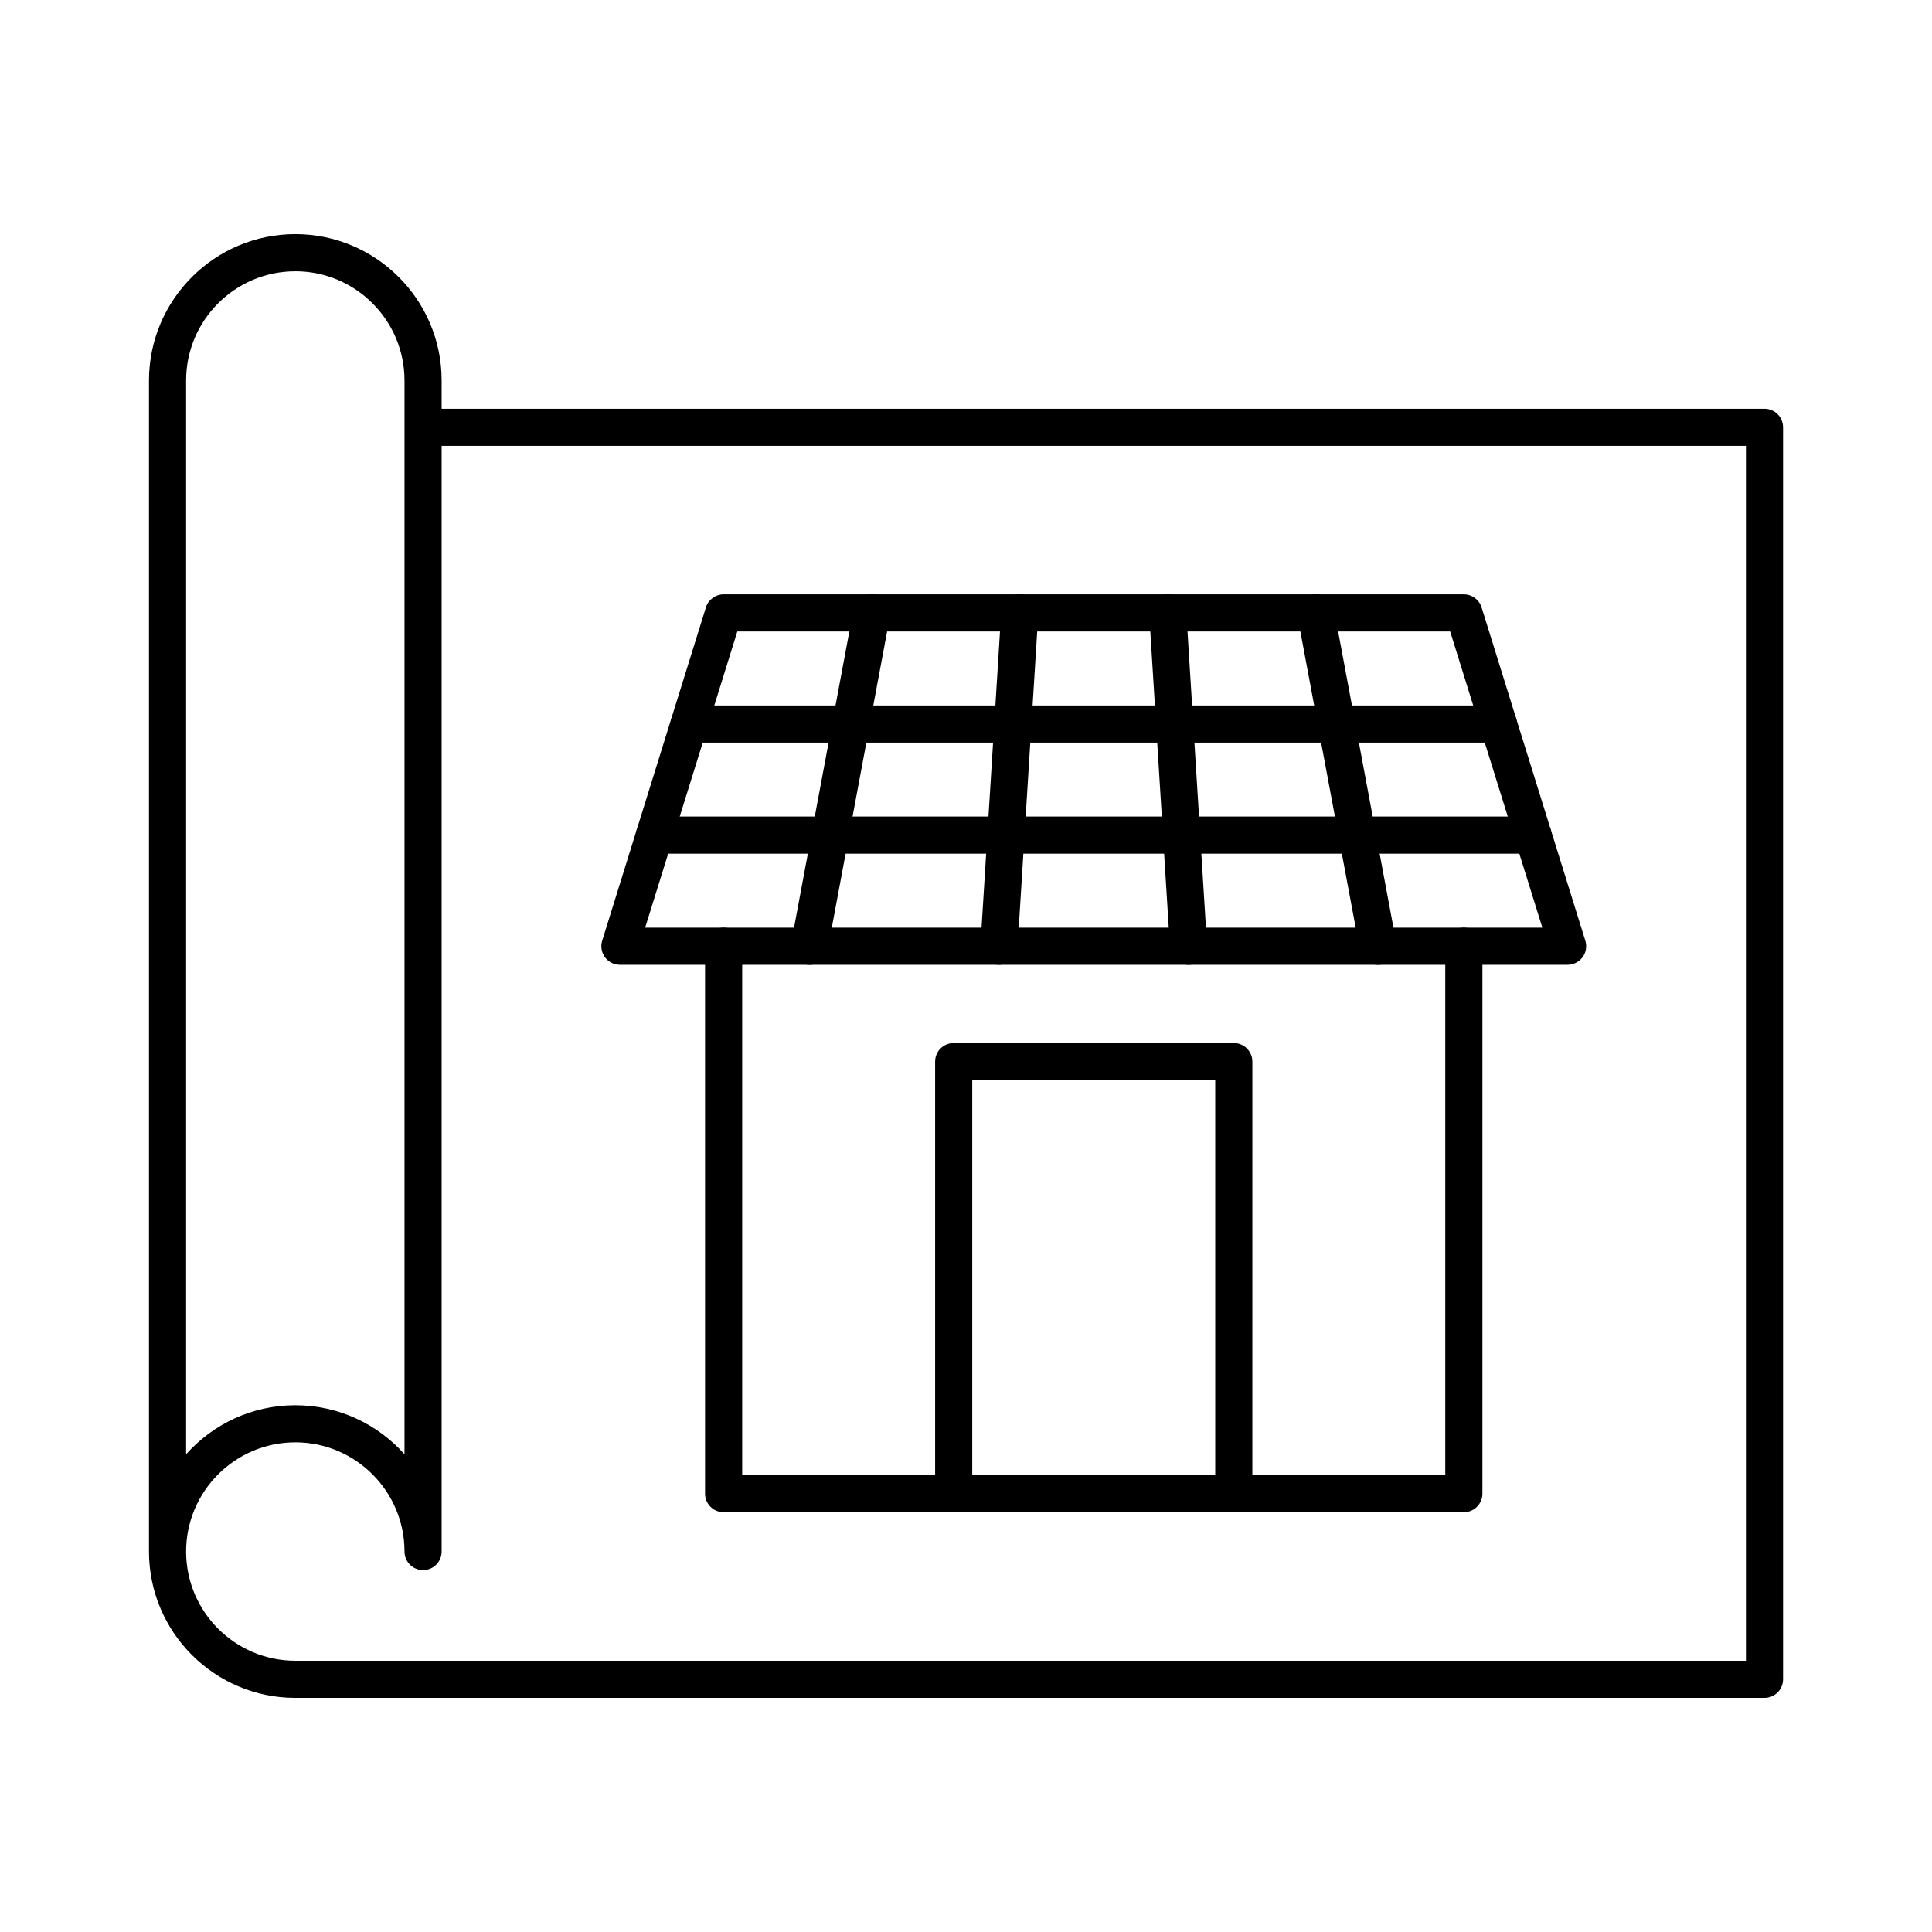
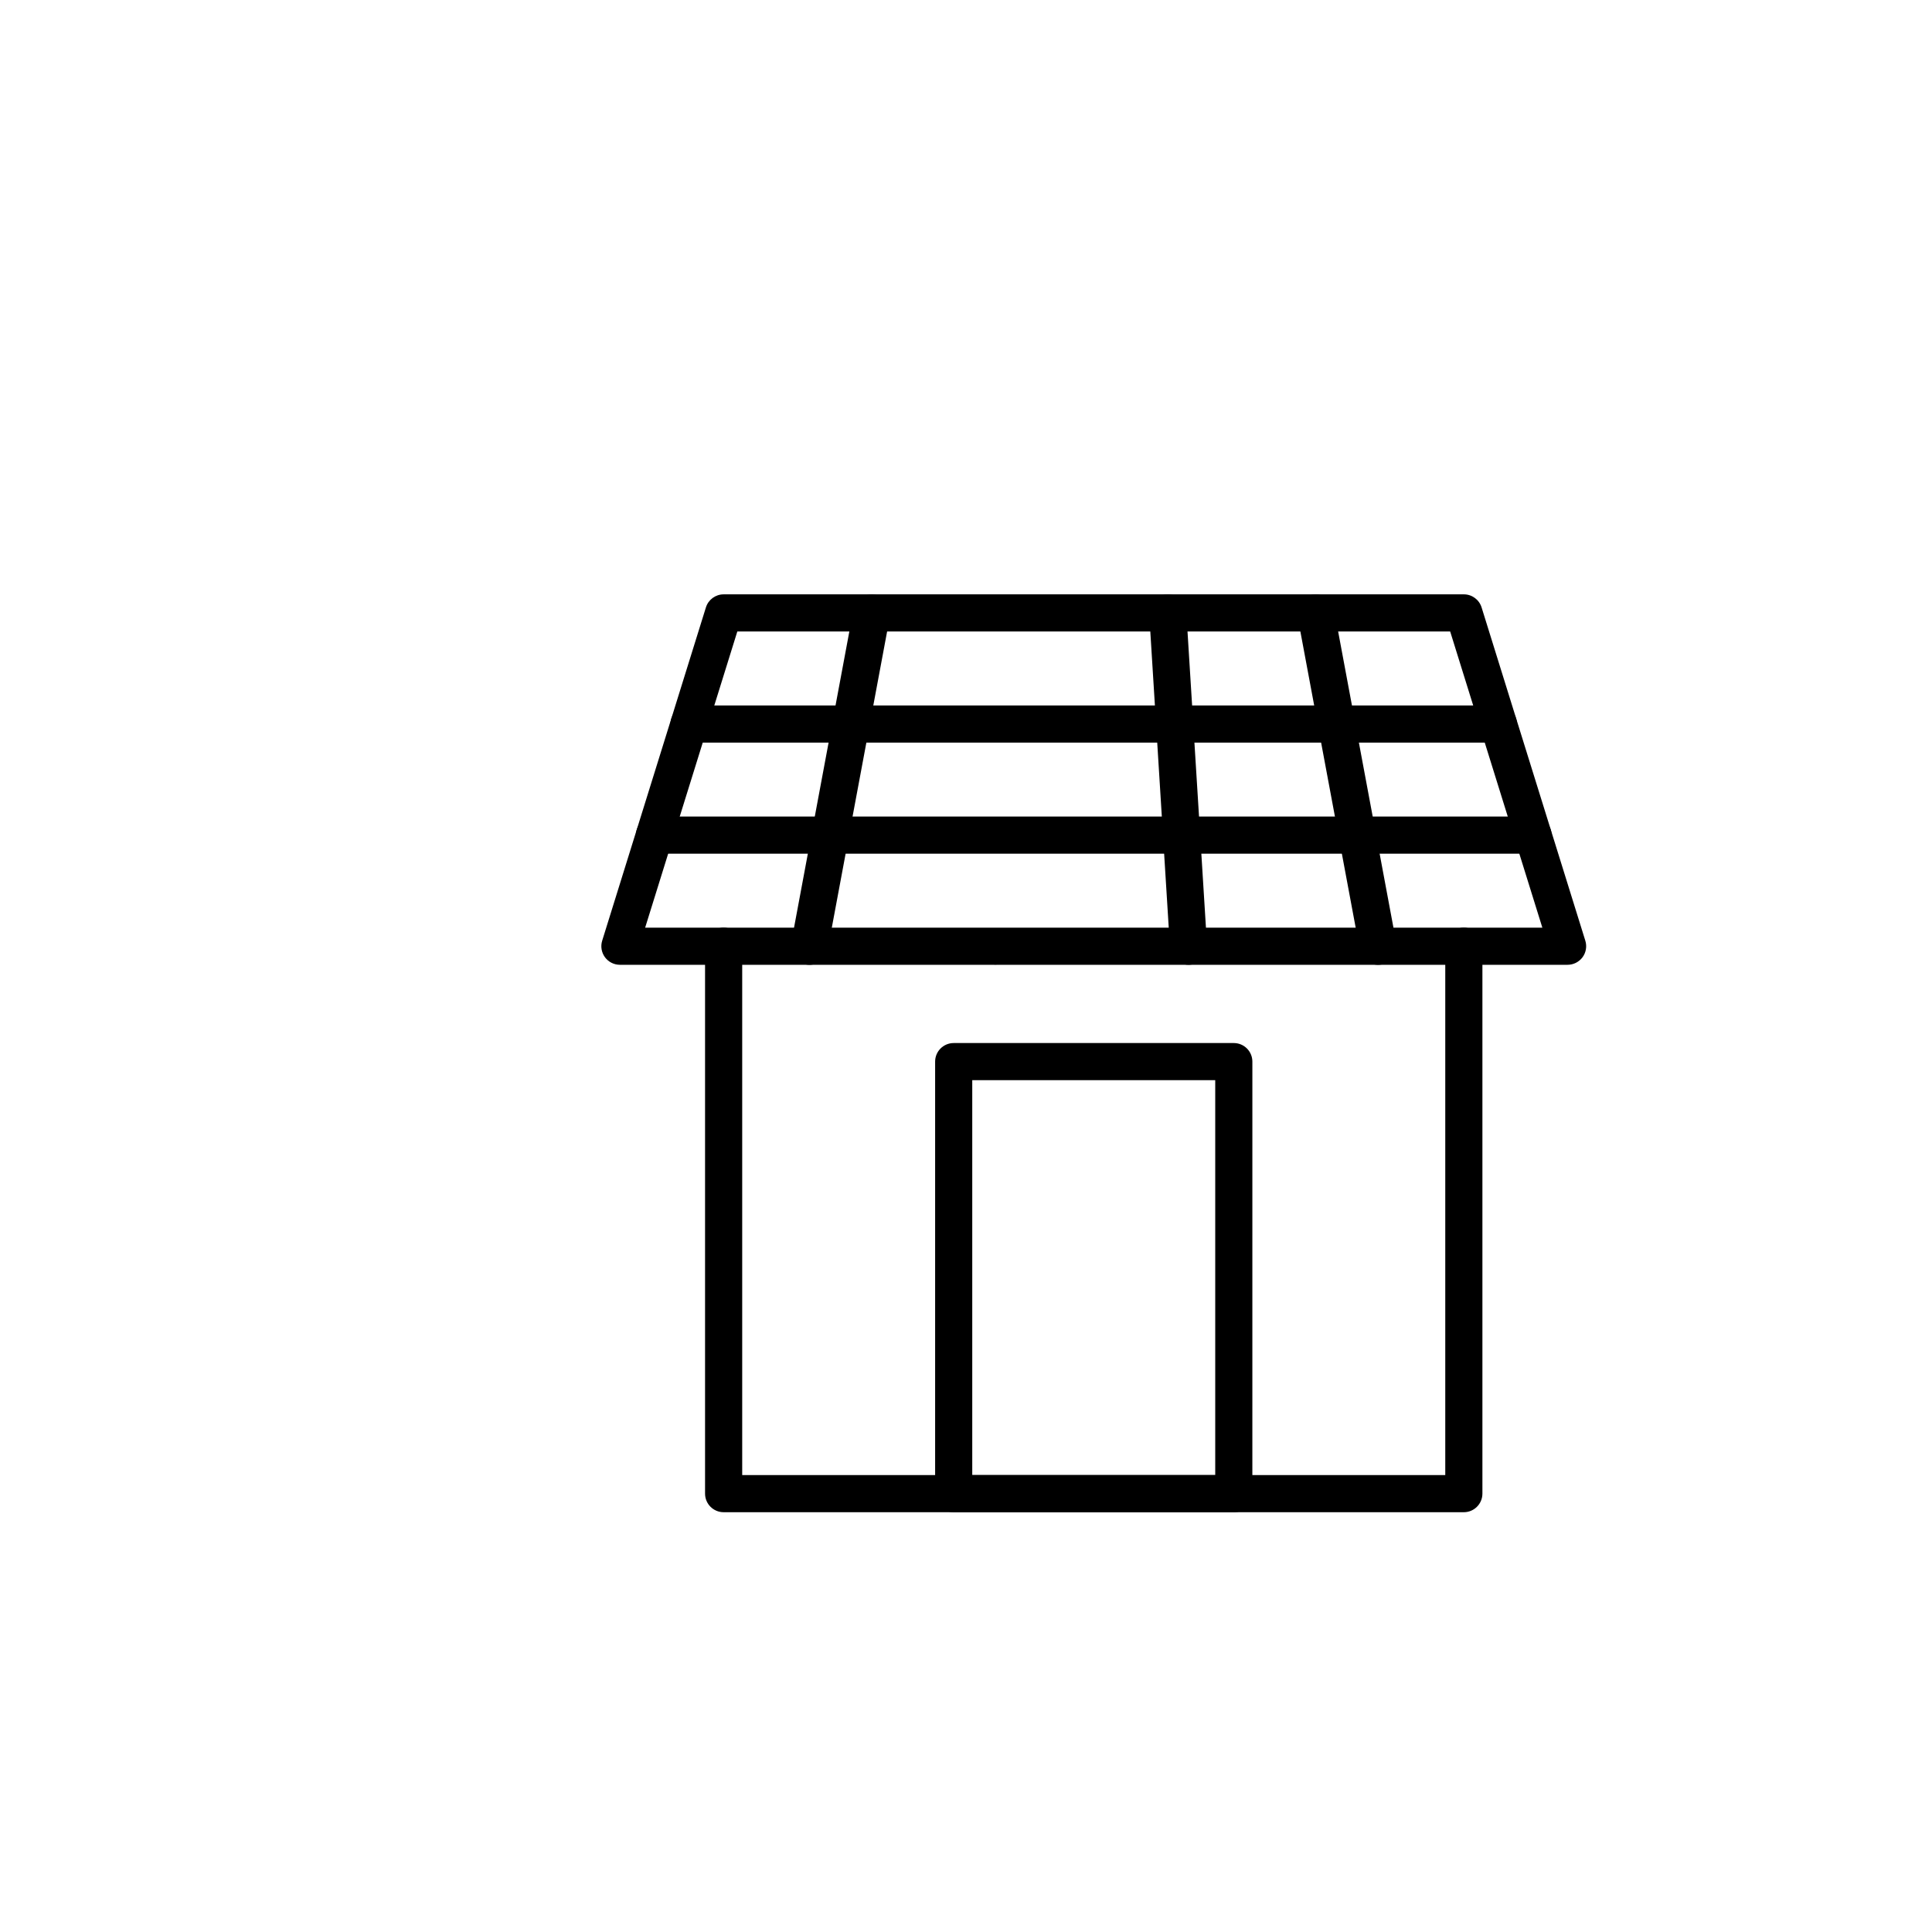
<svg xmlns="http://www.w3.org/2000/svg" fill="#000000" width="800px" height="800px" version="1.1" viewBox="144 144 512 512">
  <g>
    <path d="m531.93 544.75h-196.16c-2.719 0-4.922-2.203-4.922-4.922v-145.07c0-2.719 2.203-4.922 4.922-4.922s4.922 2.203 4.922 4.922v140.15h186.32v-140.15c0-2.719 2.203-4.922 4.922-4.922s4.922 2.203 4.922 4.922v145.07c-0.008 2.723-2.207 4.922-4.926 4.922z" />
    <path d="m559.42 399.68h-251.14c-1.562 0-3.035-0.742-3.961-2.004-0.926-1.258-1.199-2.887-0.734-4.379l27.492-88.332c0.641-2.055 2.543-3.457 4.699-3.457h196.16c2.152 0 4.059 1.402 4.699 3.457l27.492 88.332c0.465 1.492 0.191 3.121-0.734 4.379-0.938 1.262-2.406 2.004-3.973 2.004zm-244.45-9.84h237.77l-24.43-78.492h-188.91z" />
    <path d="m358.52 399.69c-0.301 0-0.602-0.027-0.91-0.086-2.672-0.5-4.434-3.066-3.934-5.738l16.496-88.332c0.5-2.672 3.066-4.43 5.738-3.934 2.672 0.5 4.434 3.066 3.934 5.738l-16.496 88.332c-0.438 2.367-2.508 4.019-4.828 4.019z" />
-     <path d="m408.75 399.68c-0.102 0-0.207-0.004-0.309-0.012-2.711-0.168-4.773-2.504-4.606-5.215l5.5-88.332c0.168-2.711 2.508-4.785 5.215-4.606 2.711 0.168 4.773 2.504 4.606 5.215l-5.5 88.332c-0.164 2.613-2.328 4.617-4.906 4.617z" />
+     <path d="m408.75 399.68c-0.102 0-0.207-0.004-0.309-0.012-2.711-0.168-4.773-2.504-4.606-5.215l5.5-88.332l-5.5 88.332c-0.164 2.613-2.328 4.617-4.906 4.617z" />
    <path d="m458.96 399.68c-2.578 0-4.742-2.008-4.906-4.613l-5.5-88.332c-0.168-2.711 1.895-5.047 4.606-5.215 2.703-0.18 5.047 1.891 5.215 4.606l5.5 88.332c0.168 2.711-1.895 5.047-4.606 5.215-0.102 0.008-0.207 0.008-0.309 0.008z" />
    <path d="m509.19 399.69c-2.32 0-4.387-1.652-4.832-4.019l-16.496-88.332c-0.5-2.672 1.262-5.242 3.934-5.738 2.672-0.5 5.242 1.262 5.738 3.934l16.496 88.332c0.5 2.672-1.262 5.242-3.934 5.738-0.305 0.055-0.605 0.086-0.906 0.086z" />
    <path d="m541.09 340.8h-214.48c-2.719 0-4.922-2.203-4.922-4.922s2.203-4.922 4.922-4.922h214.48c2.719 0 4.922 2.203 4.922 4.922s-2.203 4.922-4.922 4.922z" />
    <path d="m550.26 370.24h-232.81c-2.719 0-4.922-2.203-4.922-4.922s2.203-4.922 4.922-4.922h232.81c2.719 0 4.922 2.203 4.922 4.922-0.004 2.719-2.207 4.922-4.922 4.922z" />
    <path d="m470.97 544.75h-74.23c-2.719 0-4.922-2.203-4.922-4.922v-114.49c0-2.719 2.203-4.922 4.922-4.922h74.23c2.719 0 4.922 2.203 4.922 4.922l-0.004 114.5c0 2.719-2.203 4.918-4.918 4.918zm-69.312-9.84h64.391v-104.66h-64.391z" />
-     <path d="m611.6 593.95h-389.34c-21.383 0-38.777-17.395-38.777-38.777v-310.35c0-21.383 17.395-38.777 38.777-38.777 21.383 0 38.777 17.395 38.777 38.777v7.496h350.57c2.719 0 4.922 2.203 4.922 4.922v331.79c0 2.715-2.203 4.918-4.922 4.918zm-389.34-67.715c-15.957 0-28.938 12.98-28.938 28.938s12.98 28.938 28.938 28.938h384.43v-321.95h-345.65v293.01c0 2.719-2.203 4.922-4.922 4.922s-4.922-2.203-4.922-4.922c0.004-15.953-12.977-28.938-28.934-28.938zm0-310.34c-15.957 0-28.938 12.98-28.938 28.938v284.56c7.106-7.965 17.445-12.988 28.938-12.988 11.492 0 21.828 5.023 28.938 12.988v-284.57c0-15.953-12.98-28.934-28.938-28.934z" />
  </g>
</svg>